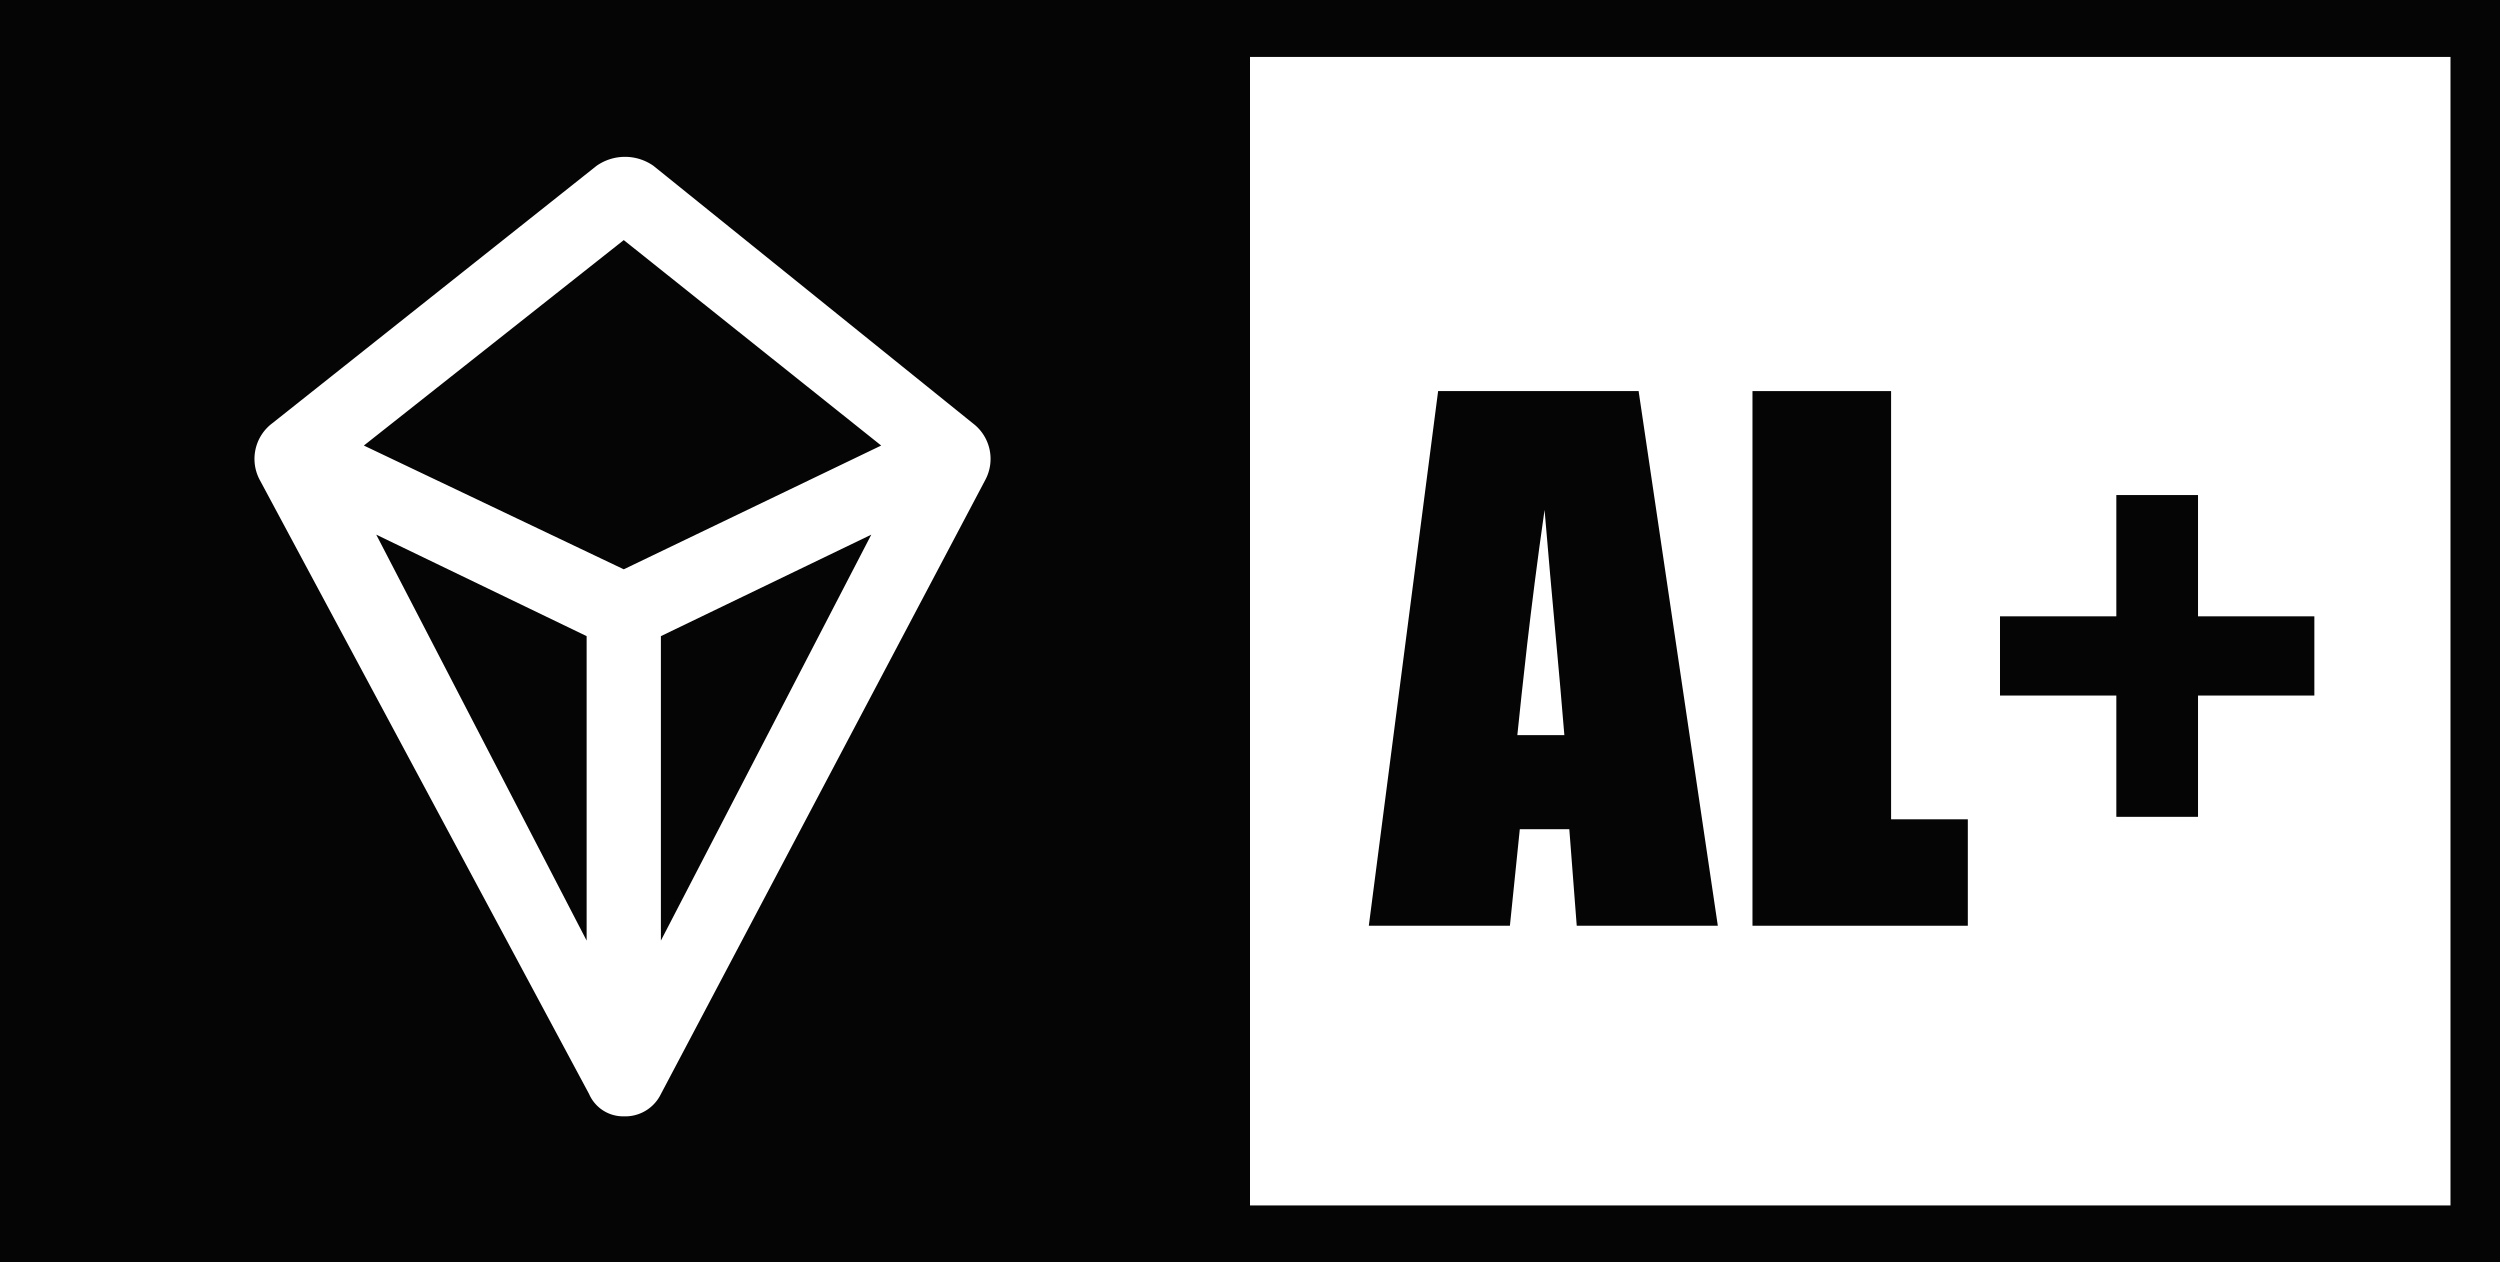
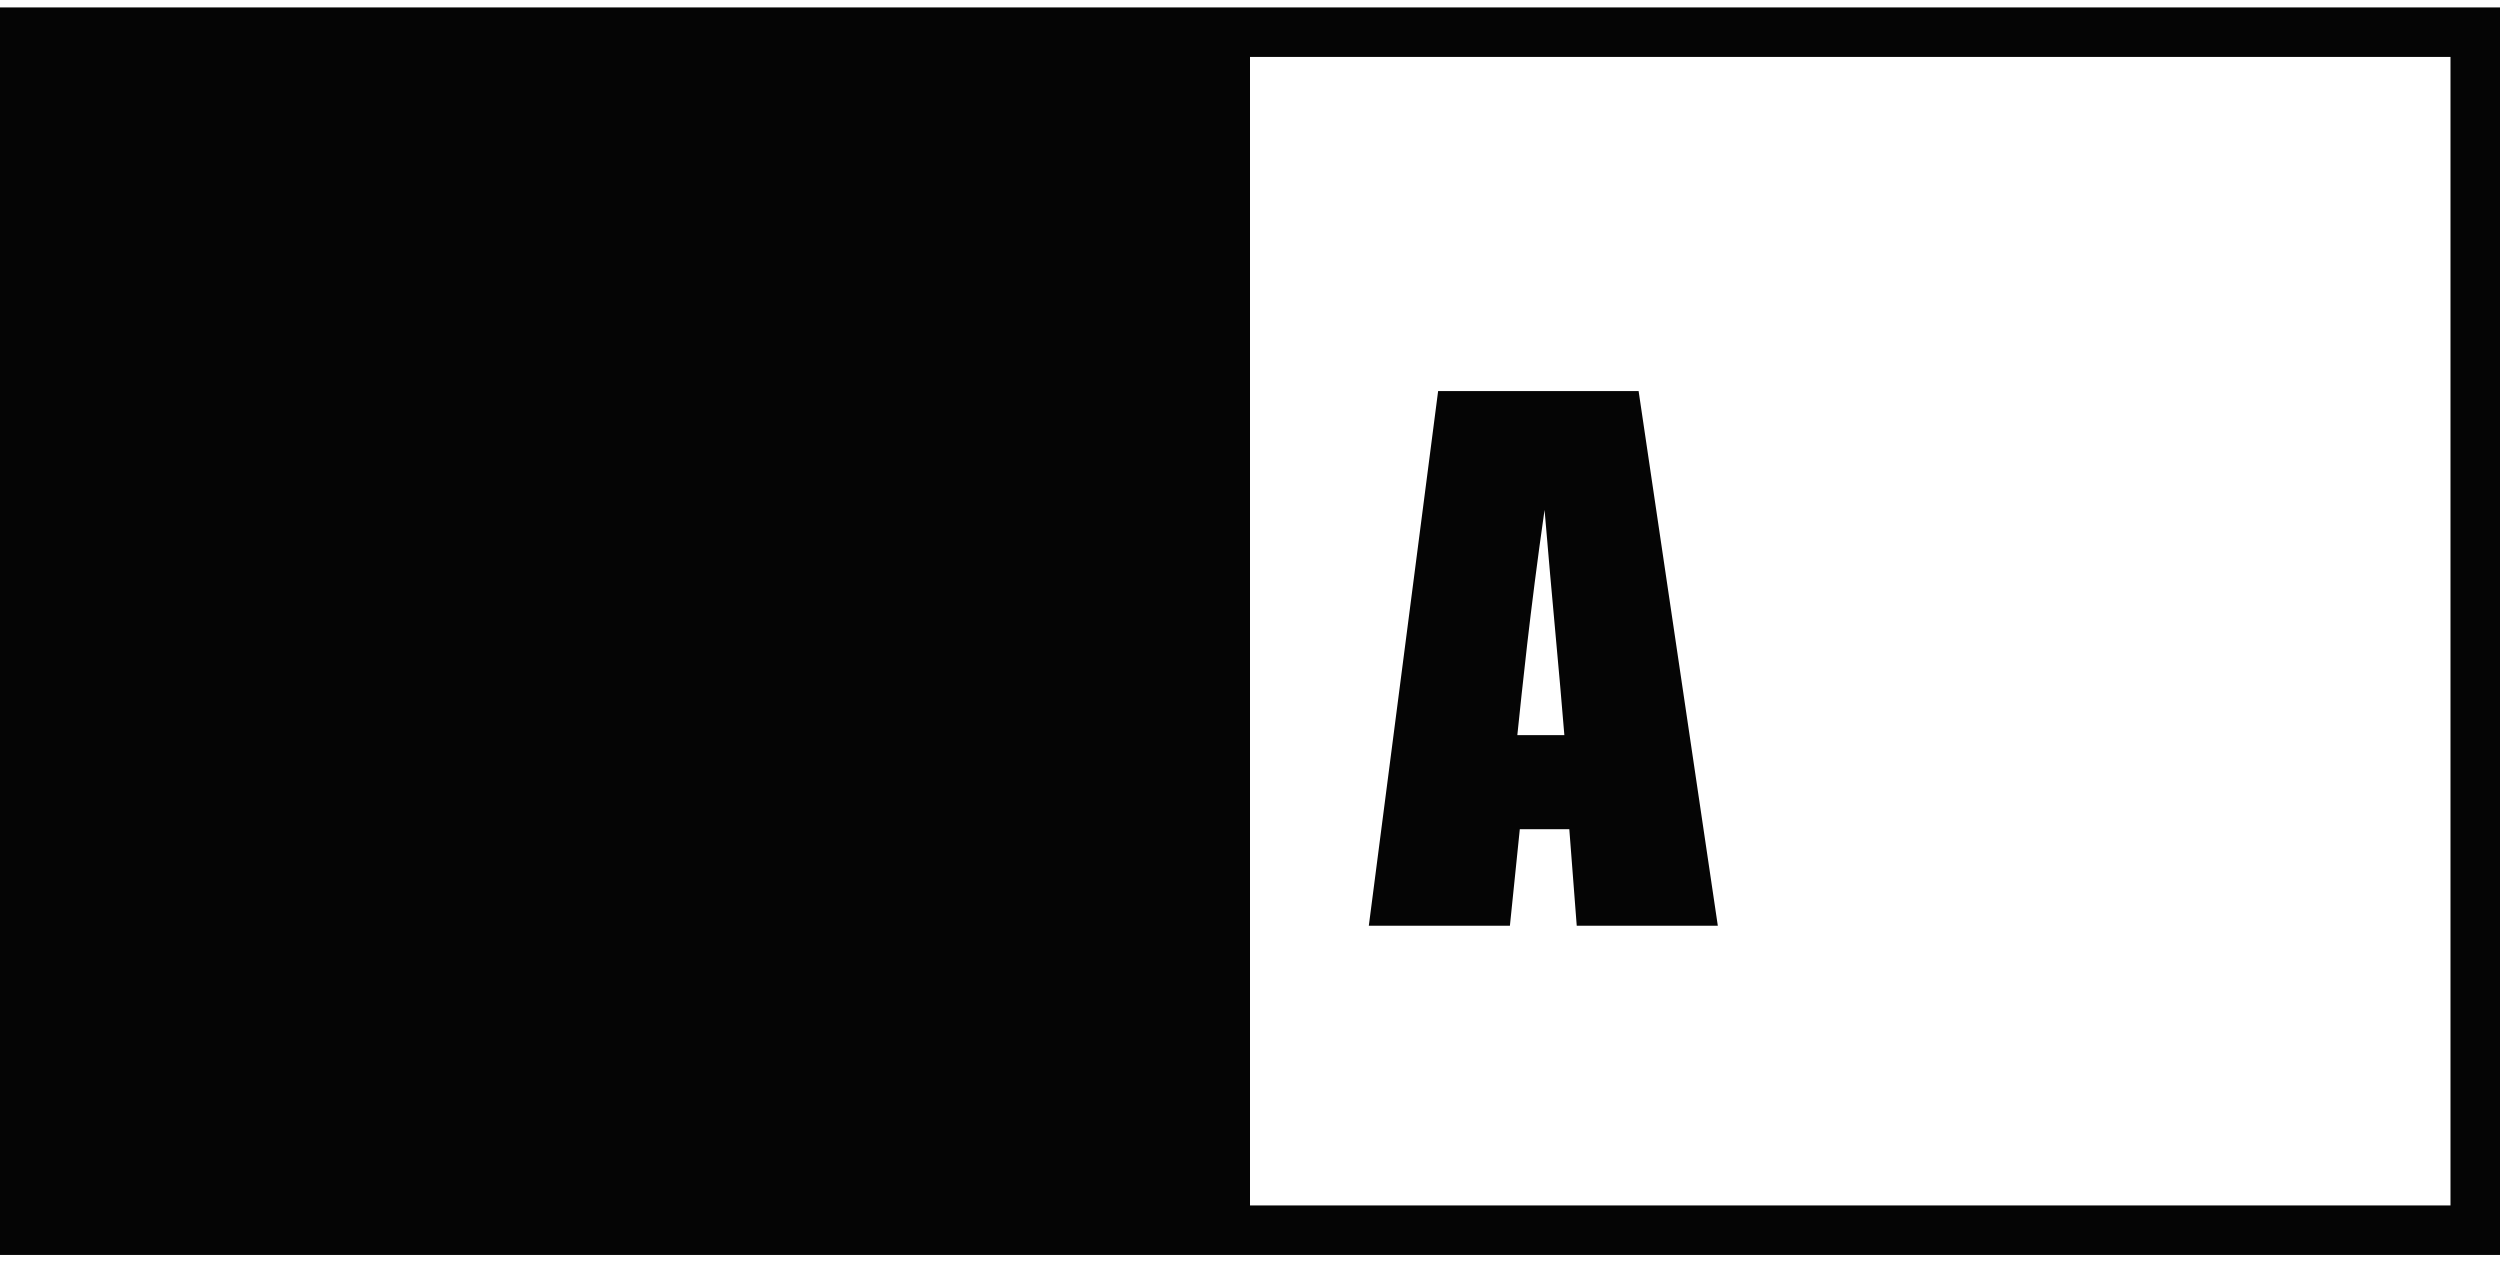
<svg xmlns="http://www.w3.org/2000/svg" width="101" height="51" viewBox="0 0 101 51">
  <defs>
    <style>.cls-1{fill:#050505;}.cls-2{fill:#fff;}</style>
  </defs>
  <g id="Layer_2" data-name="Layer 2">
    <g id="Layer_1-2" data-name="Layer 1">
-       <rect class="cls-1" width="101" height="51" />
      <rect class="cls-2" x="0.7" y="0.5" width="99.5" height="49.99" />
      <path class="cls-1" d="M50.5,48.7V2.3H99V48.7ZM0,.3V50.7H101V.3Z" />
      <path class="cls-1" d="M66.2,15.8l3.2,21.6H63.7l-.3-3.9h-2L61,37.4H55.3l2.8-21.6m5.1,13.9c-.2-2.5-.5-5.5-.8-9.1-.6,4.2-.9,7.2-1.1,9.1Z" />
-       <polyline class="cls-1" points="76.4 15.8 76.4 33.1 79.5 33.1 79.5 37.4 70.8 37.4 70.8 15.8" />
-       <polyline class="cls-1" points="80.8 24.9 85.5 24.9 85.5 20 88.8 20 88.8 24.9 93.5 24.9 93.5 28.1 88.8 28.1 88.8 33 85.5 33 85.5 28.1 80.8 28.1" />
-       <path class="cls-2" d="M39.8,19.4a1.8,1.8,0,0,0-.5-2.3L26.4,6.7a2,2,0,0,0-2.3,0L11,17.1a1.8,1.8,0,0,0-.5,2.3L23.8,44.2a1.5,1.5,0,0,0,1.4.9,1.6,1.6,0,0,0,1.5-.9m8.5-22.6L26.7,38V25.7ZM23.7,38,15.2,21.6l8.5,4.1ZM25.2,9.7,35.6,18,25.2,23,14.7,18Z" />
    </g>
  </g>
</svg>